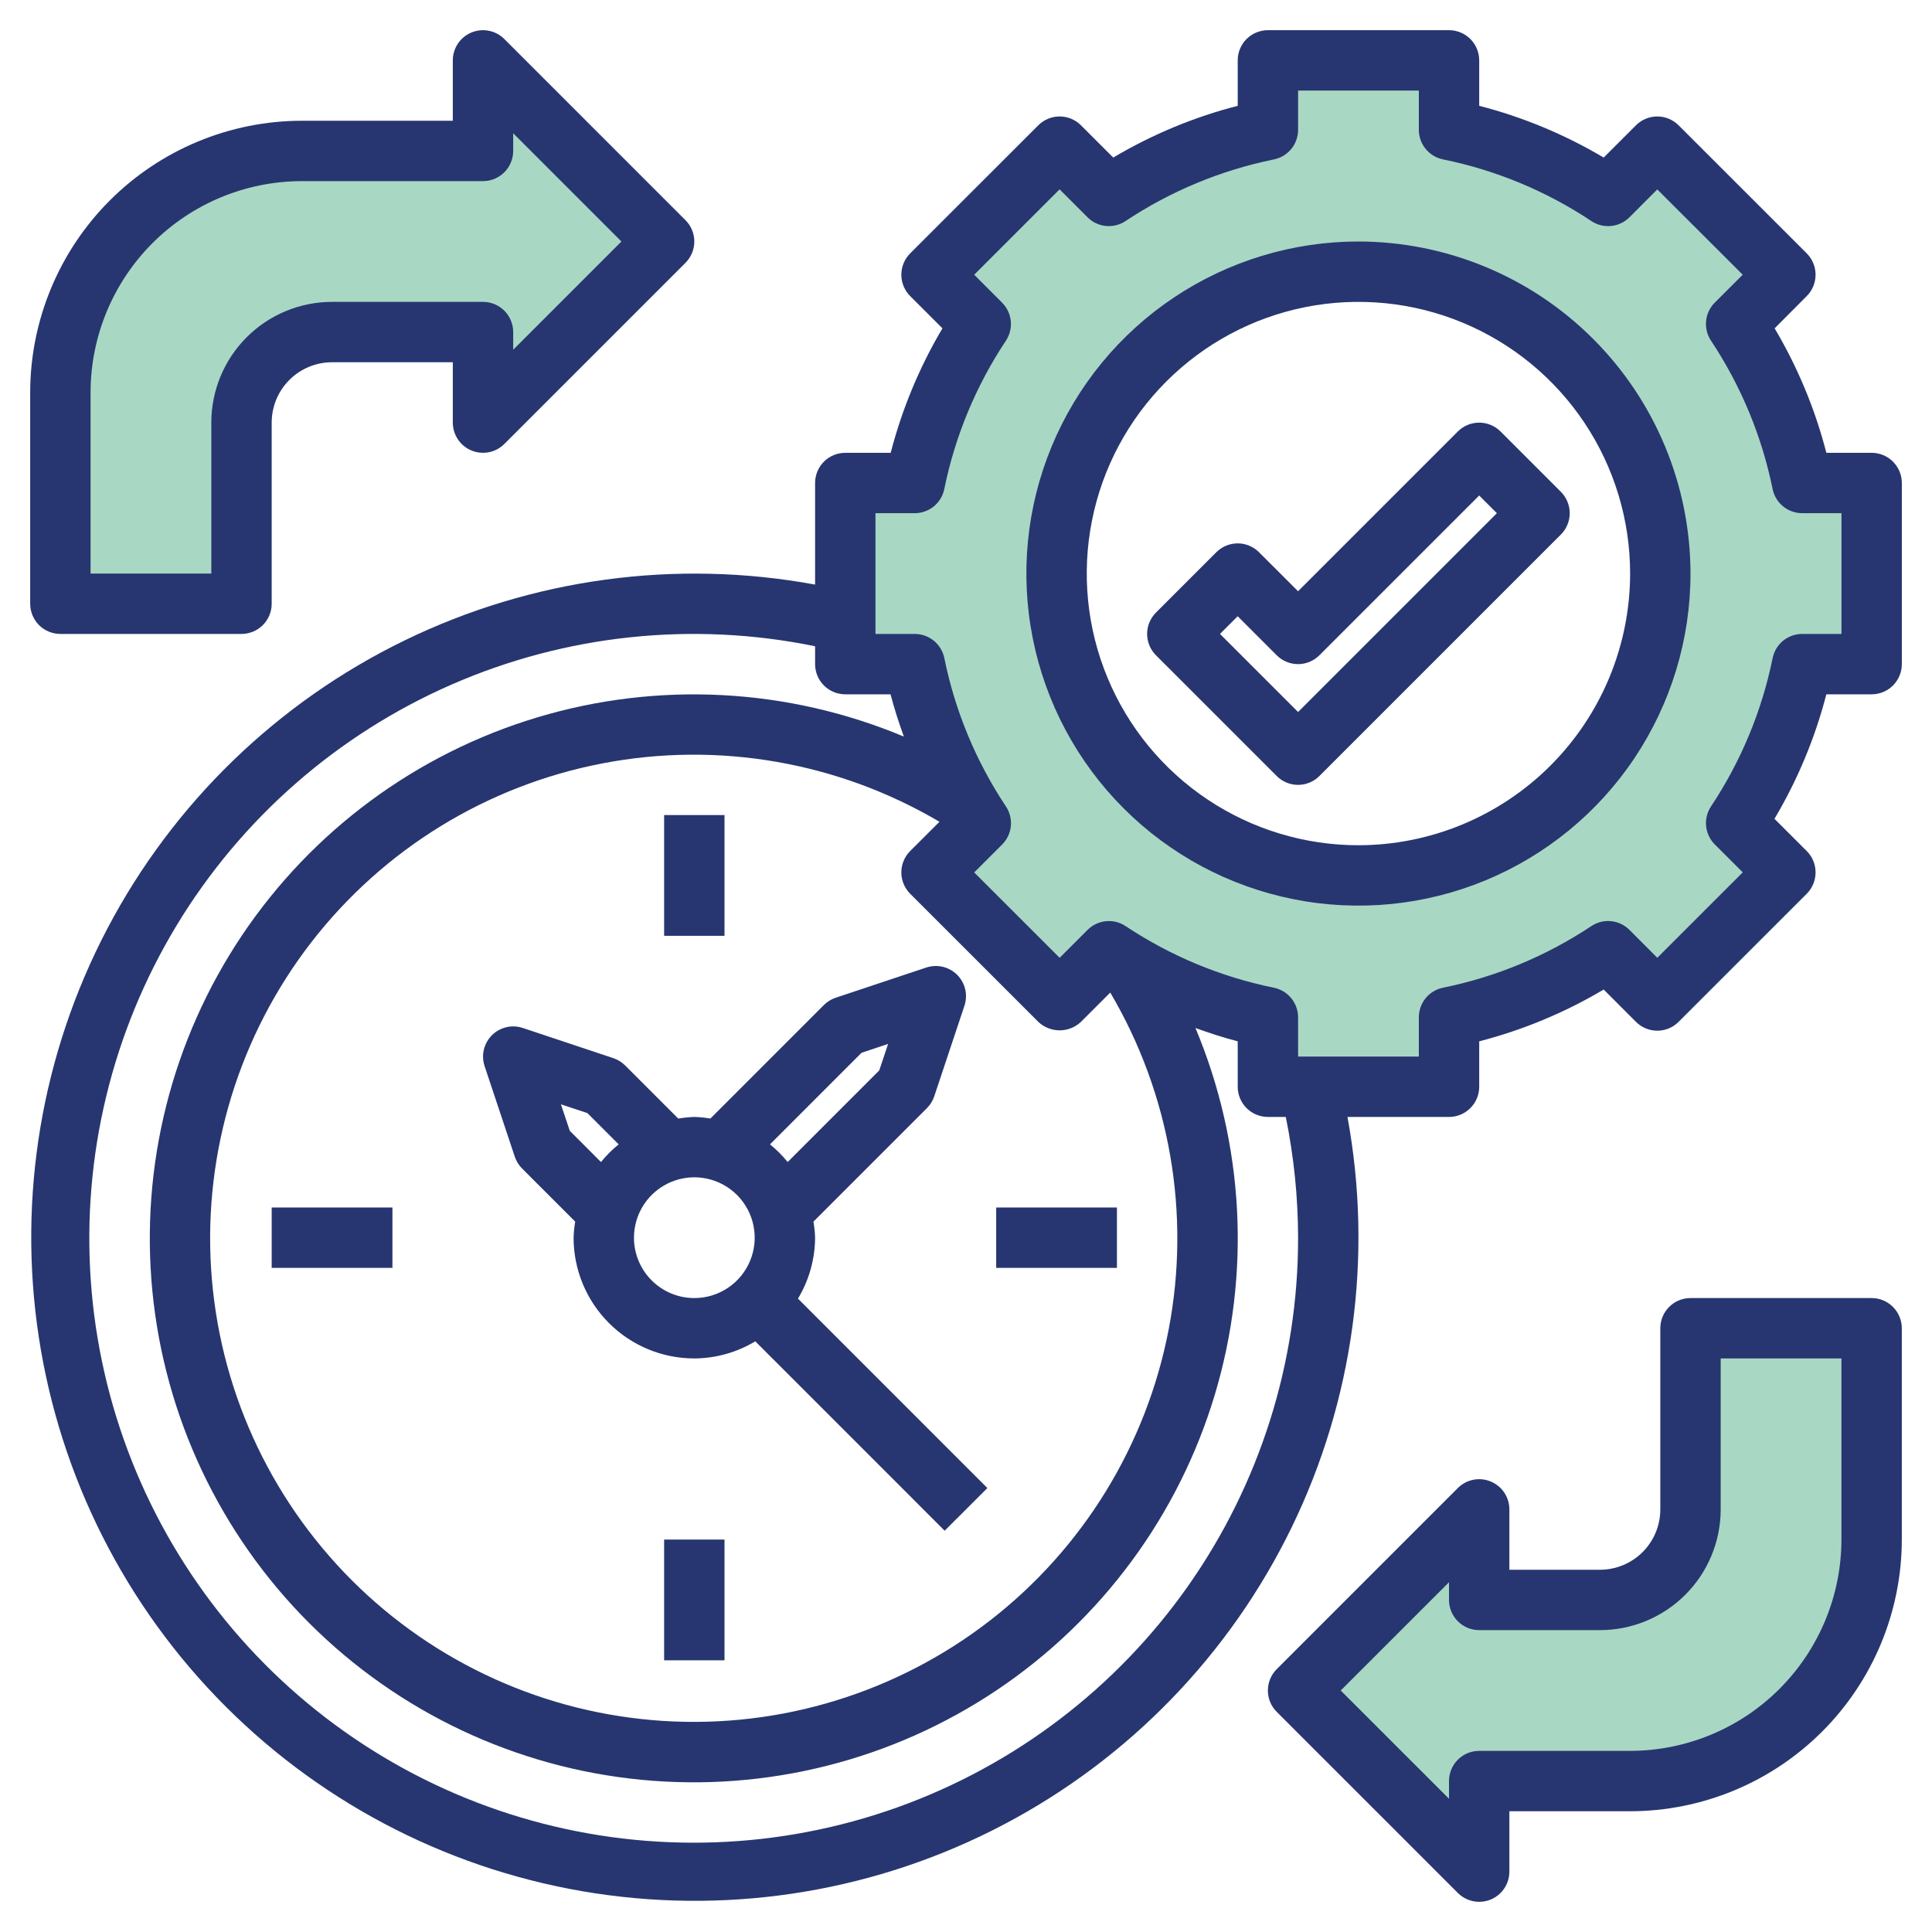
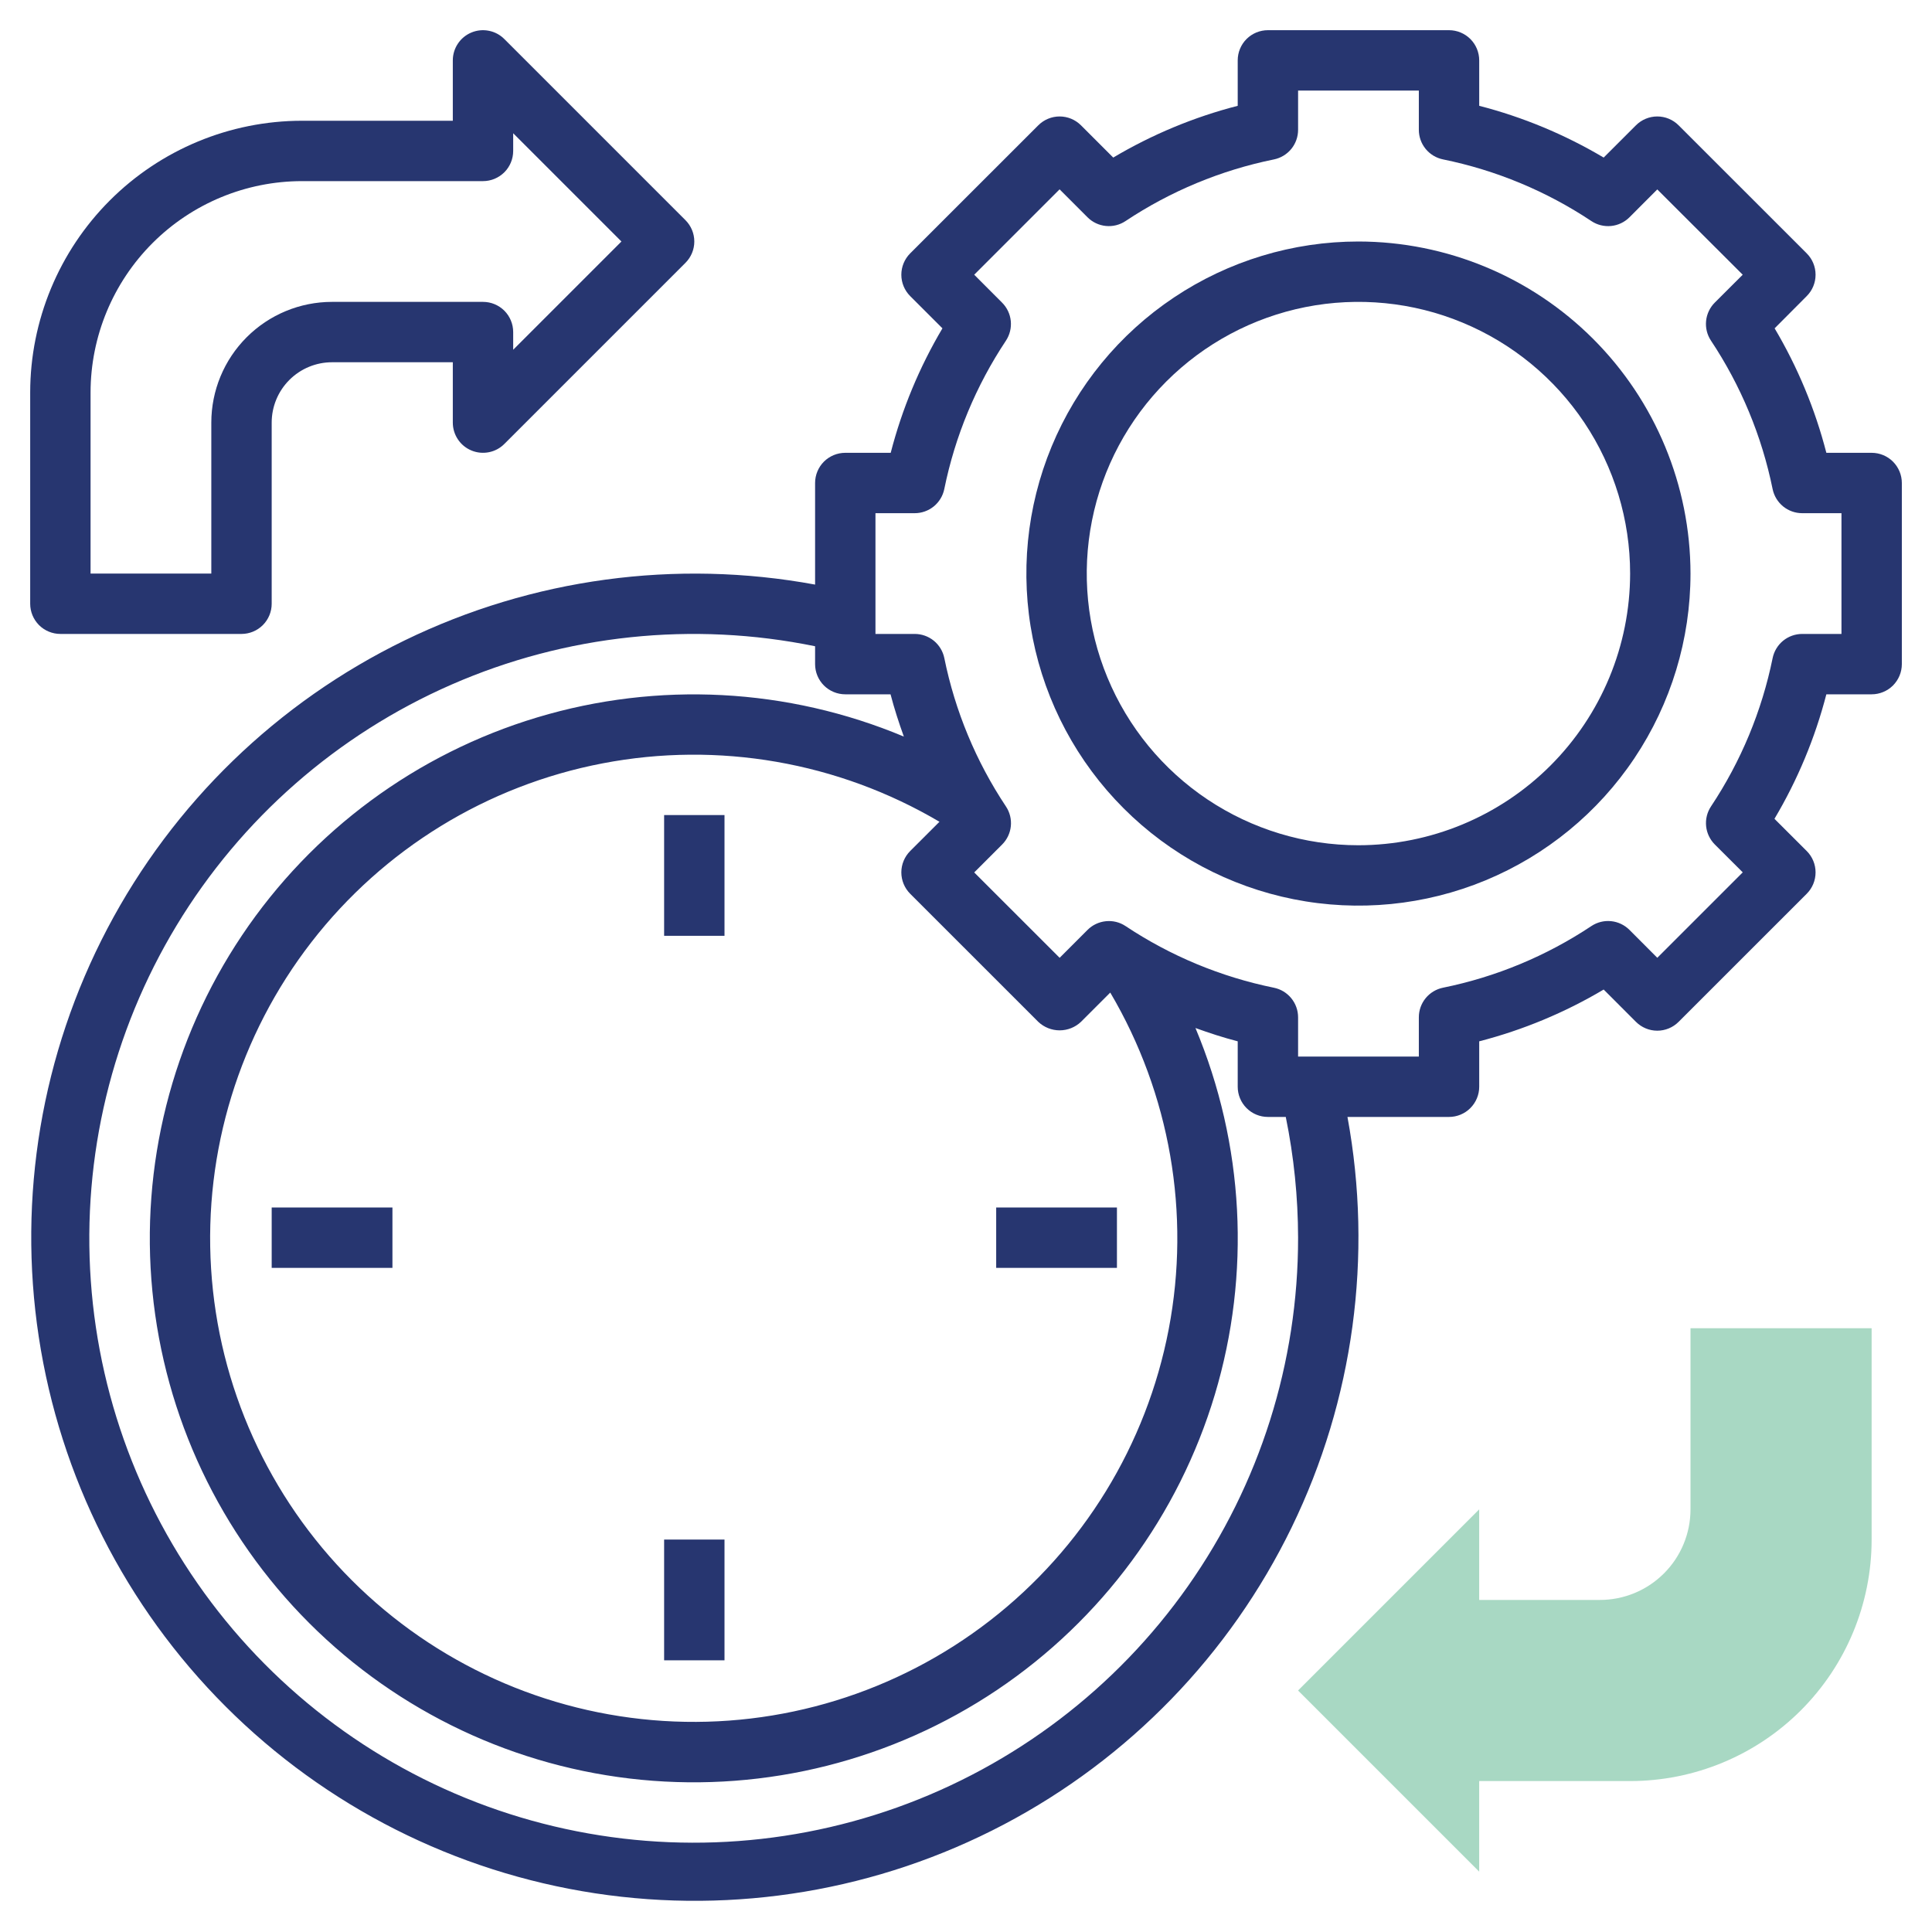
<svg xmlns="http://www.w3.org/2000/svg" width="72" height="72" viewBox="0 0 72 72" fill="none">
-   <path d="M67.162 18C66.731 15.884 65.895 13.872 64.7 12.073L66.535 10.238L61.763 5.465L59.926 7.301C58.128 6.106 56.116 5.269 54 4.838V2.25H47.25V4.838C45.134 5.269 43.122 6.106 41.324 7.301L39.487 5.465L34.715 10.238L36.551 12.073C35.356 13.872 34.519 15.884 34.087 18H31.5V24.75H34.087C34.519 26.866 35.355 28.878 36.55 30.677L34.715 32.513L39.487 37.285L41.322 35.449C43.121 36.644 45.134 37.481 47.25 37.913V40.5H54V37.913C56.116 37.481 58.128 36.645 59.926 35.45L61.763 37.285L66.535 32.513L64.699 30.677C65.894 28.878 66.731 26.866 67.162 24.75H69.75V18H67.162ZM50.625 32.625C48.4 32.625 46.225 31.965 44.375 30.729C42.525 29.493 41.083 27.736 40.231 25.68C39.38 23.625 39.157 21.363 39.591 19.18C40.025 16.998 41.097 14.993 42.67 13.42C44.243 11.847 46.248 10.775 48.43 10.341C50.612 9.907 52.874 10.13 54.93 10.981C56.986 11.833 58.743 13.275 59.979 15.125C61.215 16.975 61.875 19.15 61.875 21.375C61.875 22.852 61.584 24.315 61.019 25.68C60.453 27.045 59.625 28.285 58.58 29.33C57.535 30.375 56.295 31.203 54.93 31.769C53.565 32.334 52.102 32.625 50.625 32.625V32.625Z" fill="#52B289" fill-opacity="0.5" />
  <path d="M55.125 69.75L48.375 63L55.125 56.25V59.625H59.625C60.52 59.625 61.379 59.269 62.011 58.636C62.644 58.004 63 57.145 63 56.25V49.5H69.75V57.375C69.75 59.762 68.802 62.051 67.114 63.739C65.426 65.427 63.137 66.375 60.75 66.375H55.125V69.75Z" fill="#52B289" fill-opacity="0.5" />
-   <path d="M18 2.25L24.75 9L18 15.75V12.375H12.375C11.48 12.375 10.621 12.731 9.989 13.364C9.356 13.996 9 14.855 9 15.75V22.5H2.25V14.625C2.25 12.238 3.198 9.949 4.886 8.261C6.574 6.573 8.863 5.625 11.25 5.625H18V2.25Z" fill="#52B289" fill-opacity="0.5" />
  <path d="M24.75 30.375H27V34.875H24.75V30.375Z" fill="#273670" />
  <path d="M24.75 57.375H27V61.875H24.75V57.375Z" fill="#273670" />
  <path d="M37.125 45H41.625V47.25H37.125V45Z" fill="#273670" />
  <path d="M10.125 45H14.625V47.25H10.125V45Z" fill="#273670" />
-   <path d="M30.376 46.125C30.369 45.924 30.349 45.724 30.315 45.526L34.546 41.295C34.669 41.172 34.762 41.021 34.817 40.855L35.942 37.48C36.008 37.282 36.018 37.07 35.97 36.867C35.922 36.663 35.818 36.477 35.671 36.33C35.523 36.182 35.337 36.078 35.134 36.03C34.931 35.982 34.718 35.992 34.52 36.057L31.145 37.182C30.98 37.237 30.829 37.33 30.705 37.453L26.474 41.685C26.276 41.651 26.076 41.631 25.876 41.625C25.675 41.632 25.475 41.652 25.277 41.686L23.296 39.705C23.172 39.581 23.022 39.489 22.856 39.434L19.481 38.309C19.283 38.243 19.071 38.233 18.868 38.282C18.665 38.33 18.479 38.433 18.331 38.581C18.184 38.728 18.08 38.914 18.032 39.117C17.984 39.32 17.994 39.532 18.059 39.73L19.184 43.105C19.239 43.271 19.332 43.422 19.455 43.545L21.436 45.526C21.402 45.724 21.382 45.924 21.376 46.125C21.376 47.319 21.85 48.463 22.694 49.307C23.538 50.151 24.682 50.625 25.876 50.625C26.677 50.621 27.461 50.401 28.147 49.987L35.205 57.045L36.796 55.455L29.738 48.396C30.151 47.711 30.372 46.926 30.376 46.125V46.125ZM32.108 39.233L33.097 38.904L32.767 39.892L29.354 43.306C29.158 43.063 28.937 42.843 28.695 42.647L32.108 39.233ZM21.234 42.142L20.904 41.154L21.893 41.483L23.056 42.647C22.814 42.843 22.593 43.063 22.397 43.306L21.234 42.142ZM23.626 46.125C23.626 45.68 23.758 45.245 24.005 44.875C24.252 44.505 24.604 44.217 25.015 44.046C25.426 43.876 25.878 43.831 26.315 43.918C26.751 44.005 27.152 44.219 27.467 44.534C27.781 44.849 27.996 45.25 28.082 45.686C28.169 46.123 28.125 46.575 27.954 46.986C27.784 47.397 27.496 47.749 27.126 47.996C26.756 48.243 26.321 48.375 25.876 48.375C25.279 48.375 24.707 48.138 24.285 47.716C23.863 47.294 23.626 46.722 23.626 46.125Z" fill="#273670" />
  <path d="M69.751 16.875H68.063C67.643 15.245 66.993 13.683 66.135 12.236L67.332 11.034C67.543 10.823 67.661 10.537 67.661 10.239C67.661 9.94 67.543 9.654 67.332 9.443L62.557 4.67C62.347 4.459 62.06 4.34 61.762 4.34C61.464 4.34 61.178 4.459 60.967 4.67L59.764 5.872C58.317 5.013 56.755 4.363 55.126 3.943V2.25C55.126 1.952 55.007 1.665 54.796 1.454C54.585 1.244 54.299 1.125 54.001 1.125H47.251C46.952 1.125 46.666 1.244 46.455 1.454C46.244 1.665 46.126 1.952 46.126 2.25V3.943C44.496 4.363 42.934 5.013 41.487 5.872L40.285 4.67C40.074 4.459 39.788 4.34 39.489 4.34C39.191 4.34 38.905 4.459 38.694 4.67L33.919 9.443C33.709 9.654 33.59 9.94 33.59 10.239C33.59 10.537 33.709 10.823 33.919 11.034L35.122 12.236C34.264 13.683 33.615 15.245 33.194 16.875H31.501C31.202 16.875 30.916 16.994 30.705 17.204C30.494 17.416 30.376 17.702 30.376 18V21.786C25.187 20.83 19.829 21.558 15.084 23.864C10.339 26.171 6.456 29.934 4.002 34.604C1.548 39.275 0.652 44.607 1.445 49.823C2.238 55.039 4.677 59.865 8.408 63.595C12.139 67.326 16.965 69.765 22.18 70.558C27.396 71.35 32.729 70.454 37.399 67.999C42.069 65.545 45.832 61.662 48.138 56.917C50.444 52.172 51.172 46.813 50.216 41.625H54.001C54.299 41.625 54.585 41.507 54.796 41.295C55.007 41.084 55.126 40.798 55.126 40.5V38.807C56.755 38.386 58.317 37.737 59.764 36.877L60.967 38.081C61.178 38.292 61.464 38.411 61.762 38.411C62.06 38.411 62.347 38.292 62.557 38.081L67.332 33.307C67.543 33.096 67.661 32.81 67.661 32.511C67.661 32.213 67.543 31.927 67.332 31.716L66.129 30.515C66.99 29.067 67.641 27.505 68.063 25.875H69.751C70.049 25.875 70.335 25.756 70.546 25.546C70.757 25.334 70.876 25.048 70.876 24.75V18C70.876 17.702 70.757 17.416 70.546 17.204C70.335 16.994 70.049 16.875 69.751 16.875V16.875ZM48.376 46.125C48.381 50.775 46.946 55.312 44.27 59.114C41.593 62.917 37.805 65.797 33.426 67.361C29.047 68.924 24.291 69.094 19.811 67.847C15.332 66.6 11.348 63.997 8.407 60.396C5.466 56.794 3.711 52.37 3.384 47.732C3.057 43.094 4.174 38.468 6.581 34.489C8.988 30.511 12.567 27.375 16.828 25.512C21.088 23.649 25.821 23.15 30.376 24.084V24.75C30.376 25.048 30.494 25.334 30.705 25.546C30.916 25.756 31.202 25.875 31.501 25.875H33.188C33.327 26.409 33.498 26.934 33.684 27.45C29.352 25.636 24.523 25.383 20.025 26.734C15.526 28.085 11.636 30.956 9.019 34.857C6.403 38.758 5.222 43.447 5.679 48.121C6.136 52.796 8.202 57.168 11.524 60.488C14.846 63.809 19.219 65.873 23.894 66.327C28.569 66.781 33.257 65.598 37.157 62.98C41.056 60.361 43.925 56.47 45.274 51.97C46.623 47.471 46.367 42.643 44.551 38.311C45.068 38.498 45.593 38.669 46.126 38.807V40.5C46.126 40.798 46.244 41.084 46.455 41.295C46.666 41.507 46.952 41.625 47.251 41.625H47.917C48.22 43.106 48.373 44.613 48.376 46.125V46.125ZM41.376 36.99C43.605 40.769 44.379 45.23 43.554 49.539C42.728 53.847 40.36 57.707 36.892 60.394C33.424 63.081 29.095 64.411 24.717 64.134C20.339 63.857 16.212 61.993 13.11 58.891C10.008 55.789 8.143 51.662 7.867 47.284C7.59 42.906 8.92 38.577 11.607 35.109C14.294 31.641 18.153 29.272 22.462 28.447C26.77 27.621 31.232 28.396 35.011 30.625L33.919 31.716C33.709 31.927 33.59 32.213 33.59 32.511C33.59 32.81 33.709 33.096 33.919 33.307L38.694 38.081C38.909 38.285 39.194 38.398 39.489 38.398C39.785 38.398 40.07 38.285 40.285 38.081L41.376 36.99ZM68.626 23.625H67.163C66.904 23.625 66.653 23.715 66.452 23.878C66.251 24.043 66.113 24.271 66.061 24.525C65.659 26.499 64.879 28.376 63.764 30.053C63.62 30.27 63.556 30.529 63.582 30.788C63.608 31.046 63.723 31.287 63.906 31.471L64.947 32.51L61.763 35.694L60.724 34.653C60.54 34.47 60.299 34.355 60.041 34.329C59.783 34.303 59.524 34.367 59.307 34.511C57.63 35.627 55.751 36.408 53.776 36.809C53.522 36.861 53.293 36.999 53.129 37.2C52.965 37.401 52.876 37.652 52.876 37.911V39.375H48.376V37.913C48.376 37.653 48.286 37.402 48.122 37.201C47.958 37 47.73 36.862 47.476 36.81C45.501 36.408 43.624 35.628 41.946 34.512C41.73 34.368 41.471 34.304 41.213 34.331C40.955 34.357 40.713 34.471 40.53 34.654L39.49 35.695L36.306 32.513L37.346 31.473C37.53 31.29 37.645 31.048 37.671 30.79C37.697 30.531 37.633 30.272 37.489 30.055C36.373 28.378 35.593 26.5 35.192 24.525C35.14 24.271 35.002 24.043 34.801 23.878C34.6 23.715 34.349 23.625 34.089 23.625H32.626V19.125H34.088C34.348 19.125 34.599 19.035 34.8 18.872C35.001 18.707 35.139 18.479 35.191 18.225C35.592 16.251 36.373 14.373 37.488 12.696C37.631 12.479 37.695 12.22 37.669 11.962C37.643 11.704 37.529 11.463 37.345 11.279L36.306 10.238L39.488 7.056L40.528 8.097C40.711 8.28 40.952 8.395 41.211 8.421C41.469 8.447 41.728 8.383 41.944 8.239C43.622 7.123 45.501 6.343 47.476 5.941C47.73 5.889 47.959 5.751 48.123 5.55C48.287 5.349 48.376 5.097 48.376 4.838V3.375H52.876V4.838C52.876 5.097 52.965 5.348 53.129 5.549C53.293 5.75 53.522 5.888 53.776 5.94C55.75 6.342 57.628 7.122 59.305 8.238C59.521 8.382 59.78 8.447 60.039 8.422C60.297 8.397 60.539 8.283 60.723 8.1L61.762 7.059L64.946 10.238L63.905 11.277C63.722 11.46 63.607 11.702 63.581 11.96C63.555 12.218 63.619 12.477 63.762 12.693C64.878 14.372 65.658 16.25 66.06 18.225C66.112 18.479 66.25 18.707 66.451 18.872C66.651 19.035 66.903 19.125 67.162 19.125H68.626V23.625Z" fill="#273670" />
  <path d="M50.625 9C48.178 9 45.785 9.726 43.75 11.086C41.715 12.445 40.129 14.378 39.192 16.639C38.255 18.901 38.01 21.389 38.488 23.789C38.965 26.19 40.144 28.395 41.875 30.125C43.605 31.856 45.81 33.035 48.211 33.512C50.611 33.99 53.099 33.745 55.361 32.808C57.622 31.871 59.555 30.285 60.914 28.25C62.274 26.215 63 23.823 63 21.375C62.996 18.094 61.691 14.949 59.371 12.629C57.051 10.309 53.906 9.004 50.625 9ZM50.625 31.5C48.623 31.5 46.665 30.906 45 29.794C43.335 28.681 42.037 27.1 41.271 25.25C40.504 23.4 40.304 21.364 40.695 19.4C41.085 17.436 42.05 15.632 43.466 14.216C44.882 12.8 46.686 11.835 48.65 11.444C50.614 11.054 52.65 11.254 54.5 12.021C56.35 12.787 57.931 14.085 59.044 15.75C60.156 17.415 60.75 19.372 60.75 21.375C60.747 24.059 59.679 26.633 57.781 28.531C55.883 30.429 53.309 31.497 50.625 31.5Z" fill="#273670" />
-   <path d="M54.329 16.08L48.375 22.034L46.92 20.58C46.709 20.369 46.423 20.25 46.125 20.25C45.826 20.25 45.54 20.369 45.329 20.58L43.079 22.83C42.868 23.041 42.75 23.327 42.75 23.625C42.75 23.923 42.868 24.209 43.079 24.42L47.579 28.92C47.79 29.131 48.076 29.25 48.375 29.25C48.673 29.25 48.959 29.131 49.17 28.92L58.17 19.92C58.381 19.709 58.499 19.423 58.499 19.125C58.499 18.827 58.381 18.541 58.17 18.33L55.92 16.08C55.709 15.869 55.423 15.75 55.125 15.75C54.826 15.75 54.54 15.869 54.329 16.08V16.08ZM48.375 26.534L45.465 23.625L46.125 22.966L47.579 24.42C47.79 24.631 48.076 24.75 48.375 24.75C48.673 24.75 48.959 24.631 49.17 24.42L55.125 18.466L55.784 19.125L48.375 26.534Z" fill="#273670" />
-   <path d="M69.75 48.375H63C62.701 48.375 62.415 48.493 62.204 48.705C61.993 48.916 61.875 49.202 61.875 49.5V56.25C61.875 56.847 61.638 57.419 61.216 57.841C60.794 58.263 60.221 58.5 59.625 58.5H56.25V56.25C56.25 56.028 56.184 55.81 56.06 55.625C55.937 55.44 55.761 55.296 55.555 55.211C55.35 55.126 55.123 55.103 54.905 55.147C54.687 55.19 54.487 55.297 54.329 55.455L47.579 62.205C47.368 62.416 47.25 62.702 47.25 63C47.25 63.298 47.368 63.584 47.579 63.795L54.329 70.545C54.54 70.756 54.826 70.875 55.125 70.875C55.273 70.876 55.419 70.846 55.556 70.79C55.761 70.704 55.937 70.56 56.06 70.375C56.184 70.19 56.25 69.972 56.25 69.75V67.5H60.75C63.434 67.497 66.008 66.429 67.906 64.531C69.804 62.633 70.872 60.059 70.875 57.375V49.5C70.875 49.202 70.756 48.916 70.545 48.705C70.334 48.493 70.048 48.375 69.75 48.375ZM68.625 57.375C68.622 59.463 67.791 61.464 66.315 62.941C64.839 64.417 62.837 65.247 60.75 65.25H55.125C54.826 65.25 54.54 65.368 54.329 65.579C54.118 65.79 54 66.077 54 66.375V67.034L49.965 63L54 58.966V59.625C54 59.923 54.118 60.209 54.329 60.42C54.54 60.632 54.826 60.75 55.125 60.75H59.625C60.818 60.75 61.963 60.276 62.807 59.432C63.651 58.588 64.125 57.444 64.125 56.25V50.625H68.625V57.375Z" fill="#273670" />
  <path d="M2.25 23.625H9C9.298 23.625 9.585 23.506 9.795 23.296C10.007 23.084 10.125 22.798 10.125 22.5V15.75C10.125 15.153 10.362 14.581 10.784 14.159C11.206 13.737 11.778 13.5 12.375 13.5H16.875V15.75C16.875 15.973 16.941 16.19 17.065 16.375C17.188 16.56 17.364 16.704 17.57 16.789C17.775 16.874 18.001 16.896 18.219 16.853C18.438 16.81 18.638 16.703 18.795 16.545L25.545 9.795C25.756 9.584 25.875 9.298 25.875 9C25.875 8.702 25.756 8.416 25.545 8.205L18.795 1.455C18.638 1.297 18.438 1.19 18.219 1.147C18.001 1.103 17.775 1.126 17.57 1.211C17.364 1.296 17.188 1.44 17.065 1.625C16.941 1.81 16.875 2.028 16.875 2.25V4.5H11.25C8.566 4.503 5.992 5.571 4.094 7.469C2.196 9.367 1.128 11.941 1.125 14.625V22.5C1.125 22.798 1.244 23.084 1.454 23.296C1.665 23.506 1.952 23.625 2.25 23.625ZM3.375 14.625C3.377 12.537 4.208 10.536 5.684 9.059C7.16 7.583 9.162 6.752 11.25 6.75H18C18.298 6.75 18.584 6.631 18.796 6.42C19.006 6.21 19.125 5.923 19.125 5.625V4.966L23.159 9L19.125 13.034V12.375C19.125 12.077 19.006 11.79 18.796 11.579C18.584 11.368 18.298 11.25 18 11.25H12.375C11.181 11.25 10.037 11.724 9.193 12.568C8.349 13.412 7.875 14.556 7.875 15.75V21.375H3.375V14.625Z" fill="#273670" />
</svg>